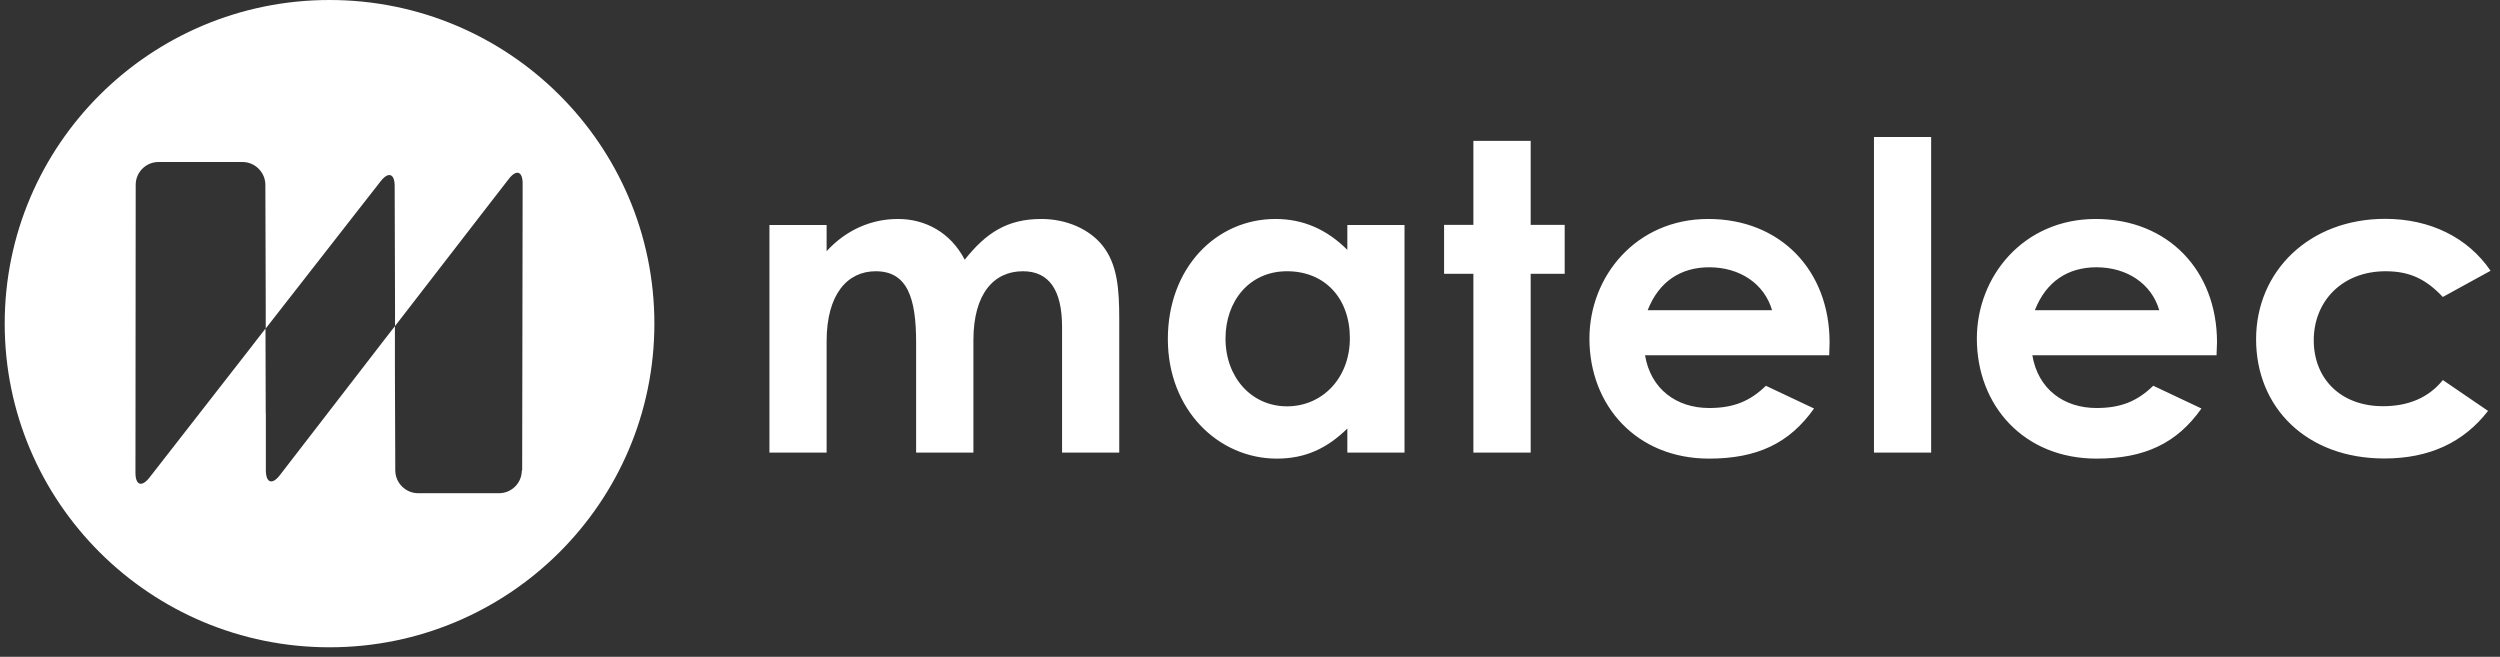
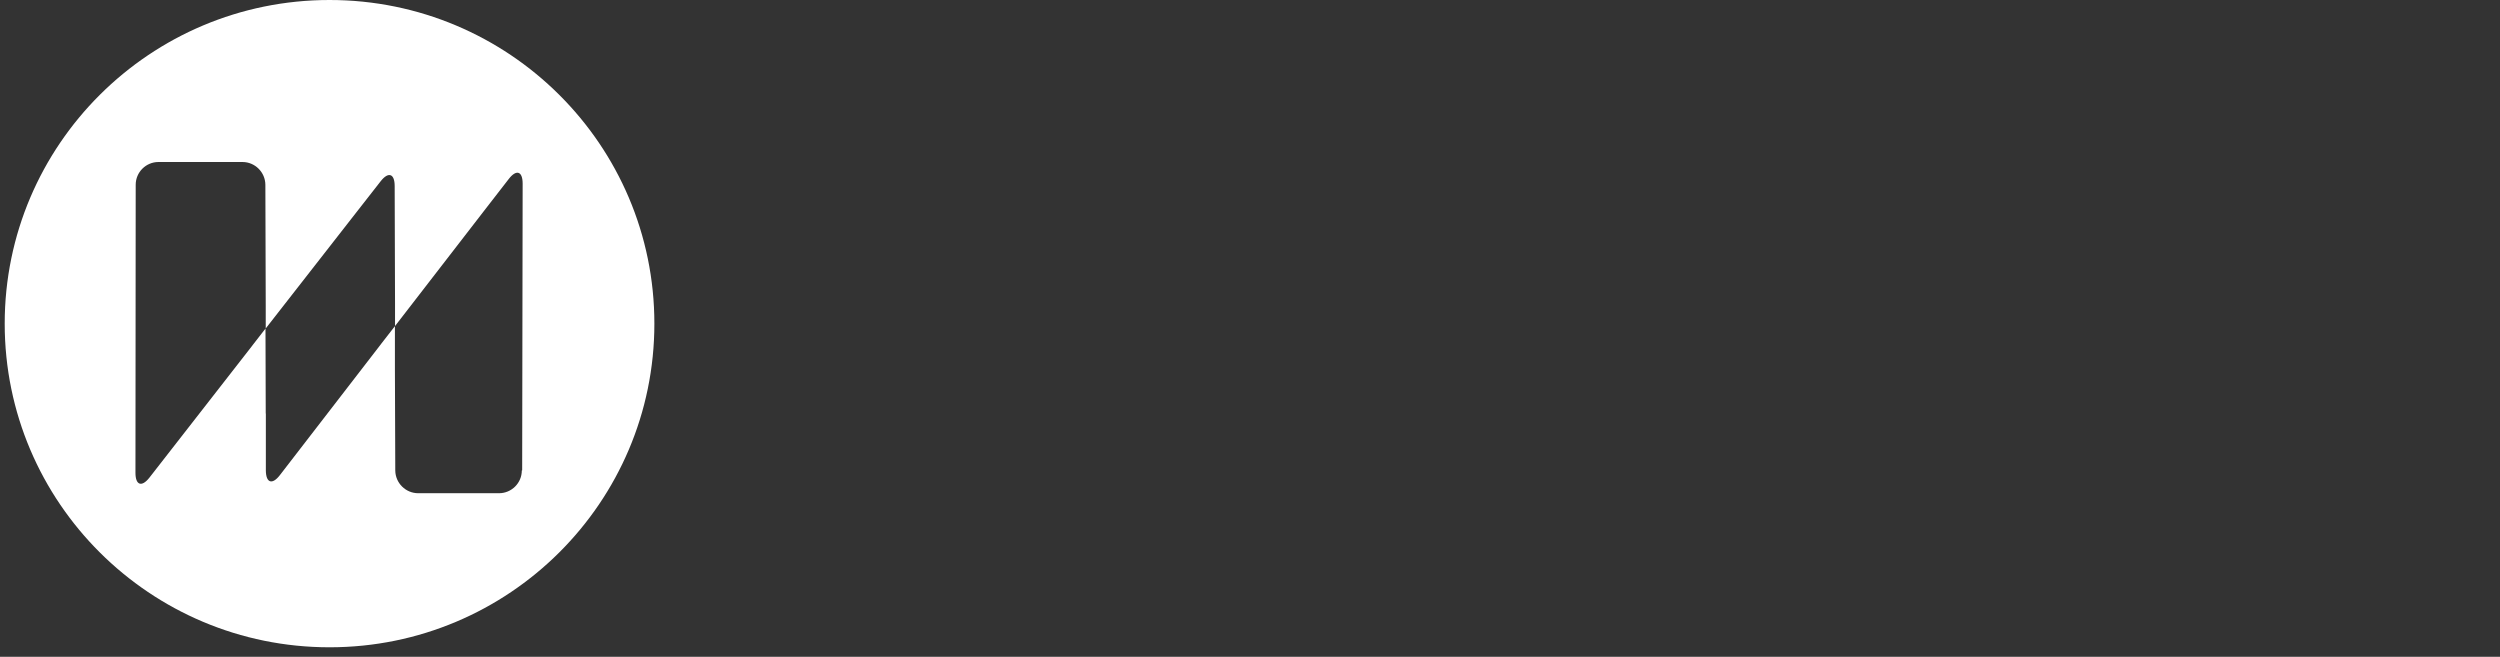
<svg xmlns="http://www.w3.org/2000/svg" width="236" height="62" viewBox="0 0 236 62" fill="none">
  <rect x="0" y="0" width="236" height="62" fill="#333333" stroke="none" />
  <path d="M49.259 44.416C49.259 45.596 48.291 46.56 47.107 46.56H39.478C38.293 46.56 37.326 45.596 37.314 44.416L37.28 34.875V30.79L35.982 32.458C35.982 32.469 35.971 32.481 35.959 32.492L26.417 44.858C25.7 45.788 25.108 45.596 25.096 44.416V39.038H25.085L25.062 31.017L23.776 32.674C23.776 32.674 23.764 32.696 23.753 32.708L14.108 45.085C13.38 46.015 12.787 45.811 12.787 44.631L12.81 17.437C12.81 16.257 13.778 15.293 14.962 15.293H22.887C24.072 15.293 25.039 16.257 25.051 17.437L25.085 28.862C25.085 28.862 25.085 28.953 25.085 28.998V31.006L33.648 20.035L35.936 17.108C36.665 16.178 37.257 16.382 37.257 17.562L37.291 28.635C37.291 28.635 37.291 28.68 37.291 28.692V30.779L45.979 19.536L48.029 16.893C48.746 15.963 49.338 16.155 49.338 17.335L49.293 44.404L49.259 44.416ZM31.108 0C14.177 0 0.444 13.682 0.444 30.552C0.444 47.422 14.177 61.104 31.108 61.104C48.04 61.104 61.773 47.422 61.773 30.552C61.773 13.682 48.04 0 31.108 0Z" fill="white" />
-   <path d="M230.602 35.884C229.258 37.541 227.357 38.346 224.954 38.346C220.969 38.346 218.418 35.76 218.418 32.118C218.418 28.476 221.06 25.606 225.205 25.606C227.562 25.606 229.065 26.411 230.602 28.034L235.111 25.56C232.959 22.406 229.384 20.659 225.159 20.659C218.008 20.659 212.975 25.594 212.975 32.027C212.975 38.46 217.724 43.281 225.079 43.281C229.304 43.281 232.549 41.784 234.872 38.789L230.602 35.873V35.884ZM192.092 29.282C193.151 26.57 195.224 25.231 197.9 25.231C200.78 25.231 203.103 26.774 203.832 29.282H192.092ZM203.274 36.406C201.771 37.87 200.222 38.516 197.911 38.516C194.825 38.516 192.388 36.735 191.853 33.536H209.241C209.241 33.048 209.286 32.81 209.286 32.322C209.286 25.526 204.652 20.671 197.831 20.671C191.011 20.671 186.615 26.094 186.615 31.959C186.615 38.278 191.045 43.293 197.911 43.293C202.454 43.293 205.506 41.84 207.817 38.562L203.274 36.417V36.406ZM176.903 42.725H182.3V12.933H176.903V42.725ZM155.541 29.282C156.6 26.57 158.673 25.231 161.349 25.231C164.229 25.231 166.552 26.774 167.281 29.282H155.541ZM166.712 36.406C165.209 37.87 163.66 38.516 161.349 38.516C158.263 38.516 155.826 36.735 155.291 33.536H172.678C172.678 33.048 172.712 32.81 172.712 32.322C172.712 25.526 168.078 20.671 161.257 20.671C154.437 20.671 150.042 26.094 150.042 31.959C150.042 38.278 154.471 43.293 161.337 43.293C165.88 43.293 168.932 41.84 171.244 38.562L166.7 36.417L166.712 36.406ZM139.088 21.227H136.321V25.844H139.088V42.725H144.496V25.844H147.707V21.227H144.496V13.296H139.088V21.227ZM115.688 31.959C115.688 28.442 117.92 25.606 121.495 25.606C125.071 25.606 127.428 28.158 127.428 31.925C127.428 35.691 124.832 38.358 121.495 38.358C118.159 38.358 115.688 35.646 115.688 31.959ZM127.189 42.725H132.586V21.238H127.189V23.586C125.242 21.646 123.01 20.671 120.402 20.671C114.8 20.671 110.245 25.288 110.245 32.004C110.245 38.721 115.039 43.293 120.528 43.293C123.249 43.293 125.276 42.317 127.189 40.456V42.725ZM91.89 42.725H86.482V32.322C86.482 28.158 85.673 25.606 82.667 25.606C79.98 25.606 78.033 27.795 78.033 32.209V42.725H72.635V21.238H78.033V23.711C79.855 21.726 82.212 20.671 84.774 20.671C87.336 20.671 89.727 21.93 91.07 24.517C93.063 22.009 95.056 20.671 98.301 20.671C100.703 20.671 102.856 21.646 104.074 23.178C105.497 24.959 105.657 27.308 105.657 30.144V42.725H100.259V30.87C100.259 27.341 99.007 25.606 96.559 25.606C93.837 25.606 91.89 27.704 91.89 32.118V42.725Z" fill="white" />
</svg>